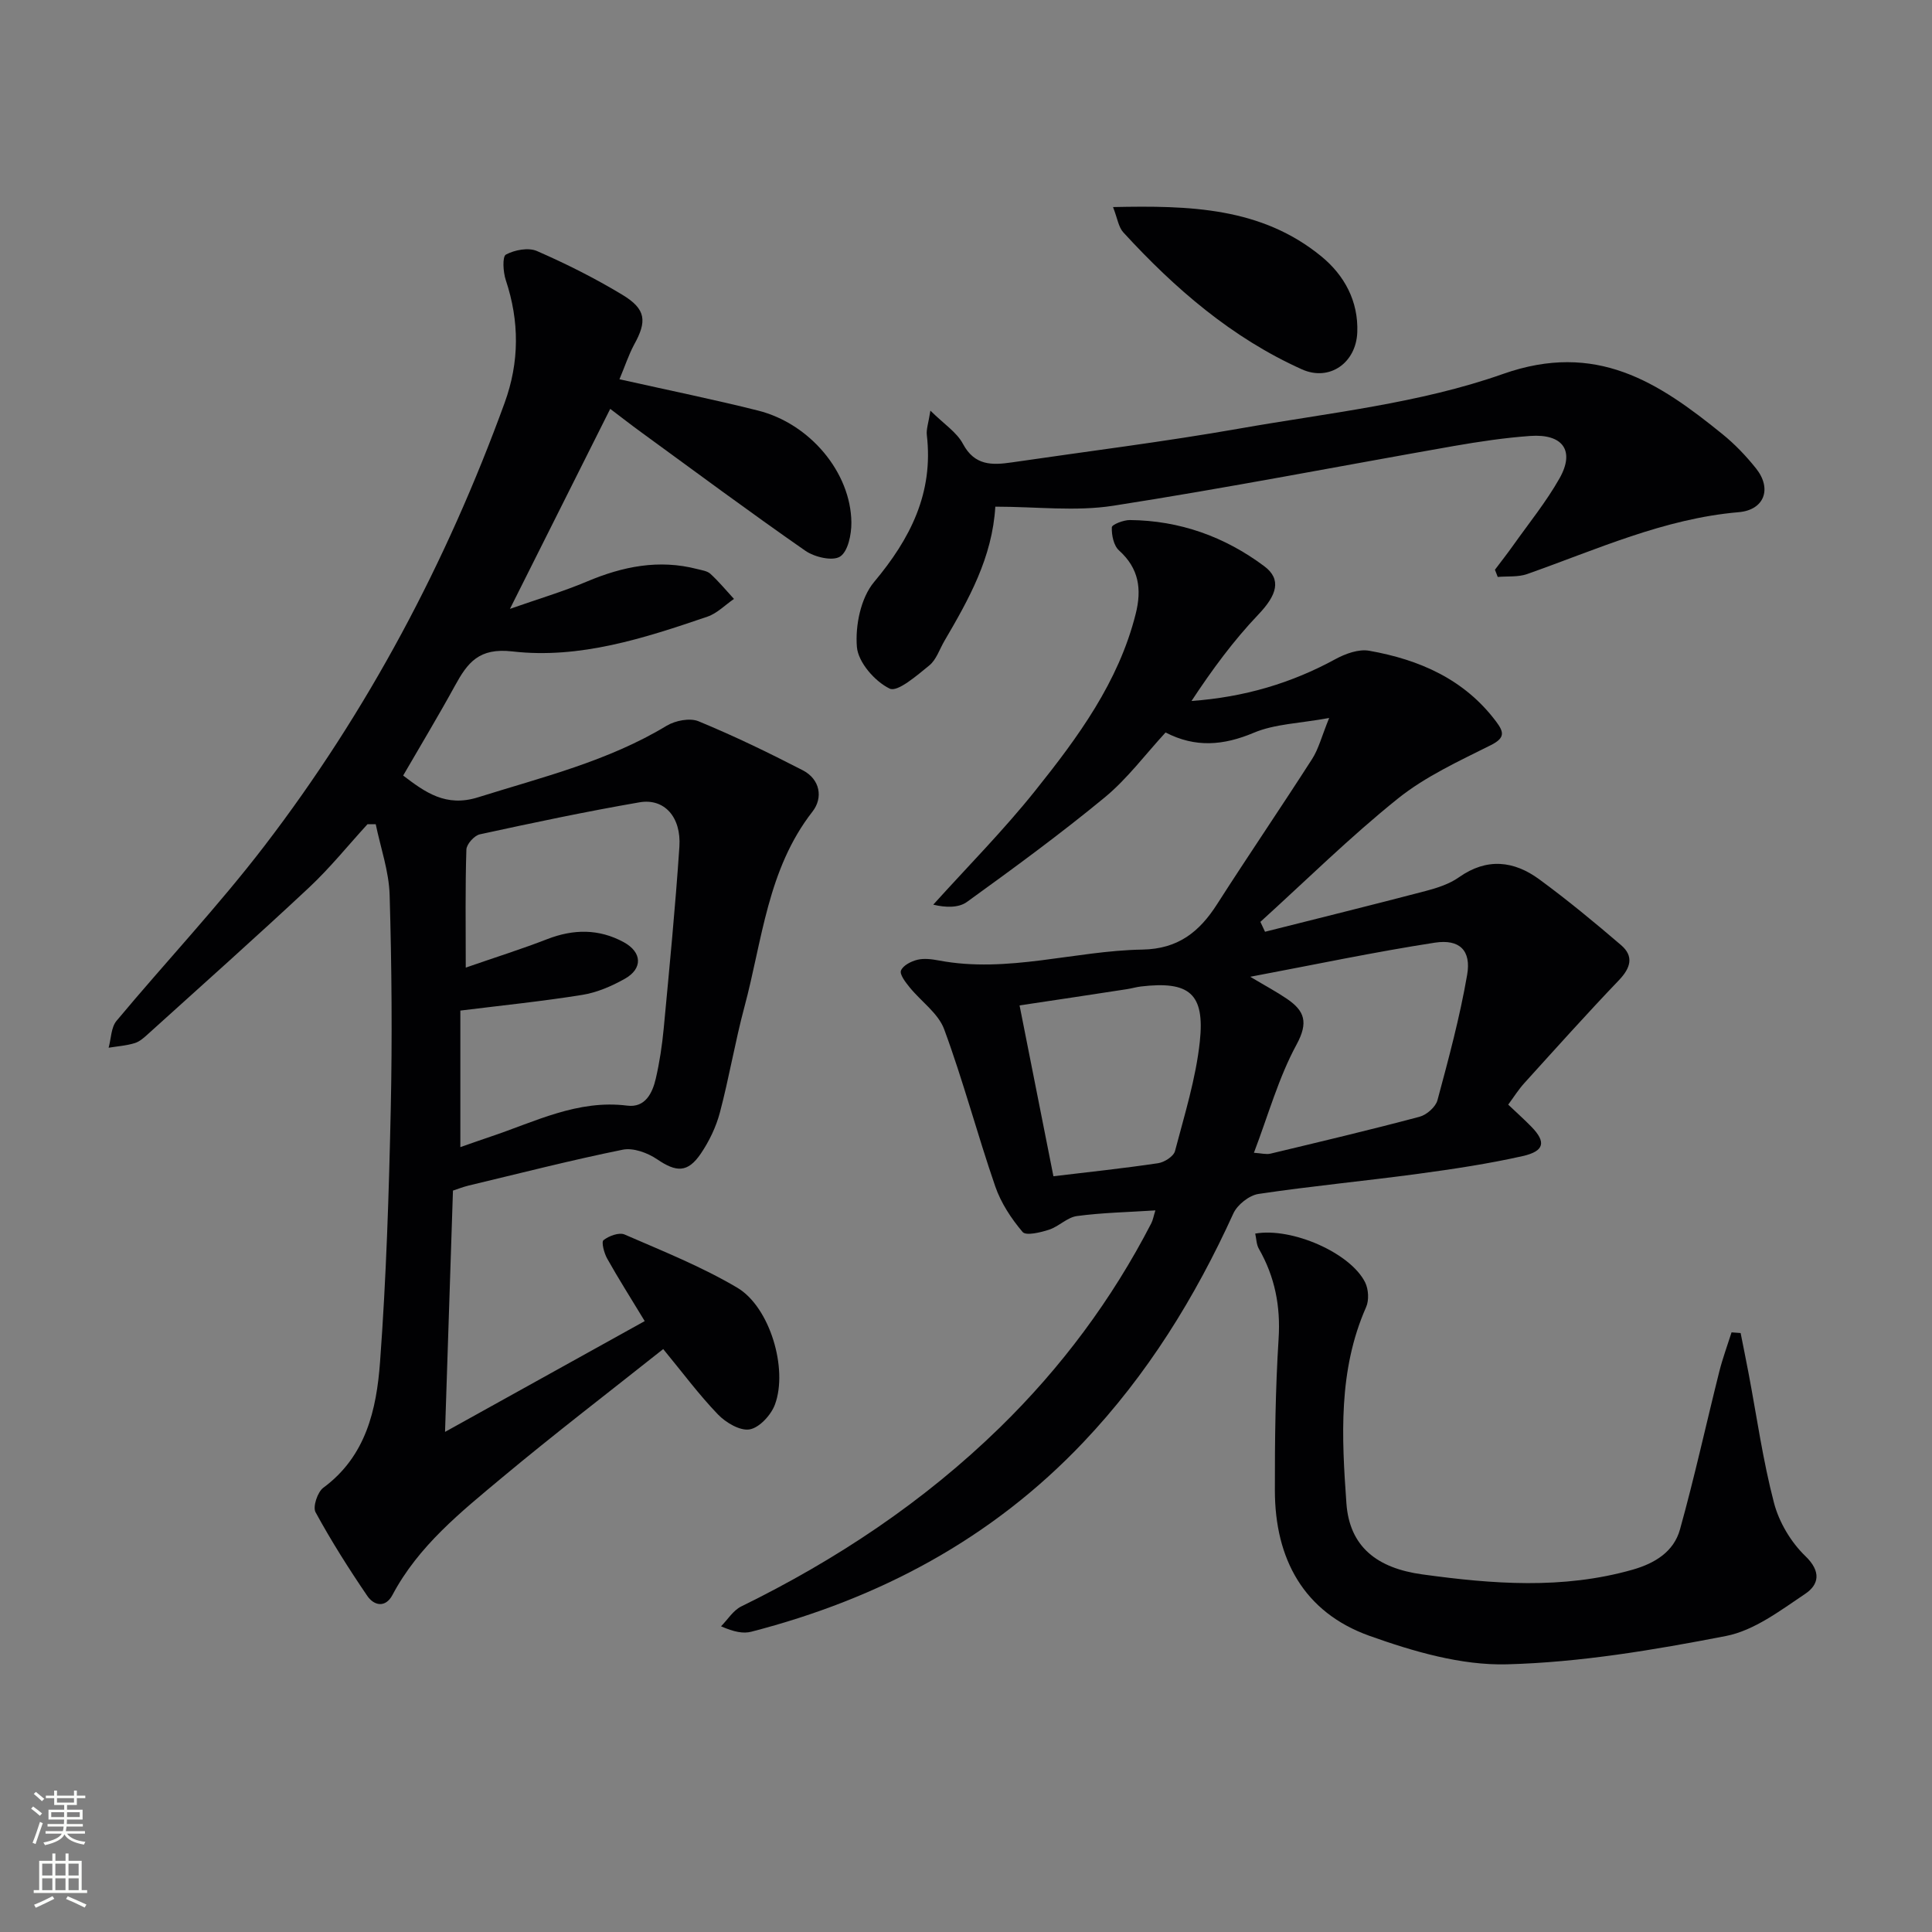
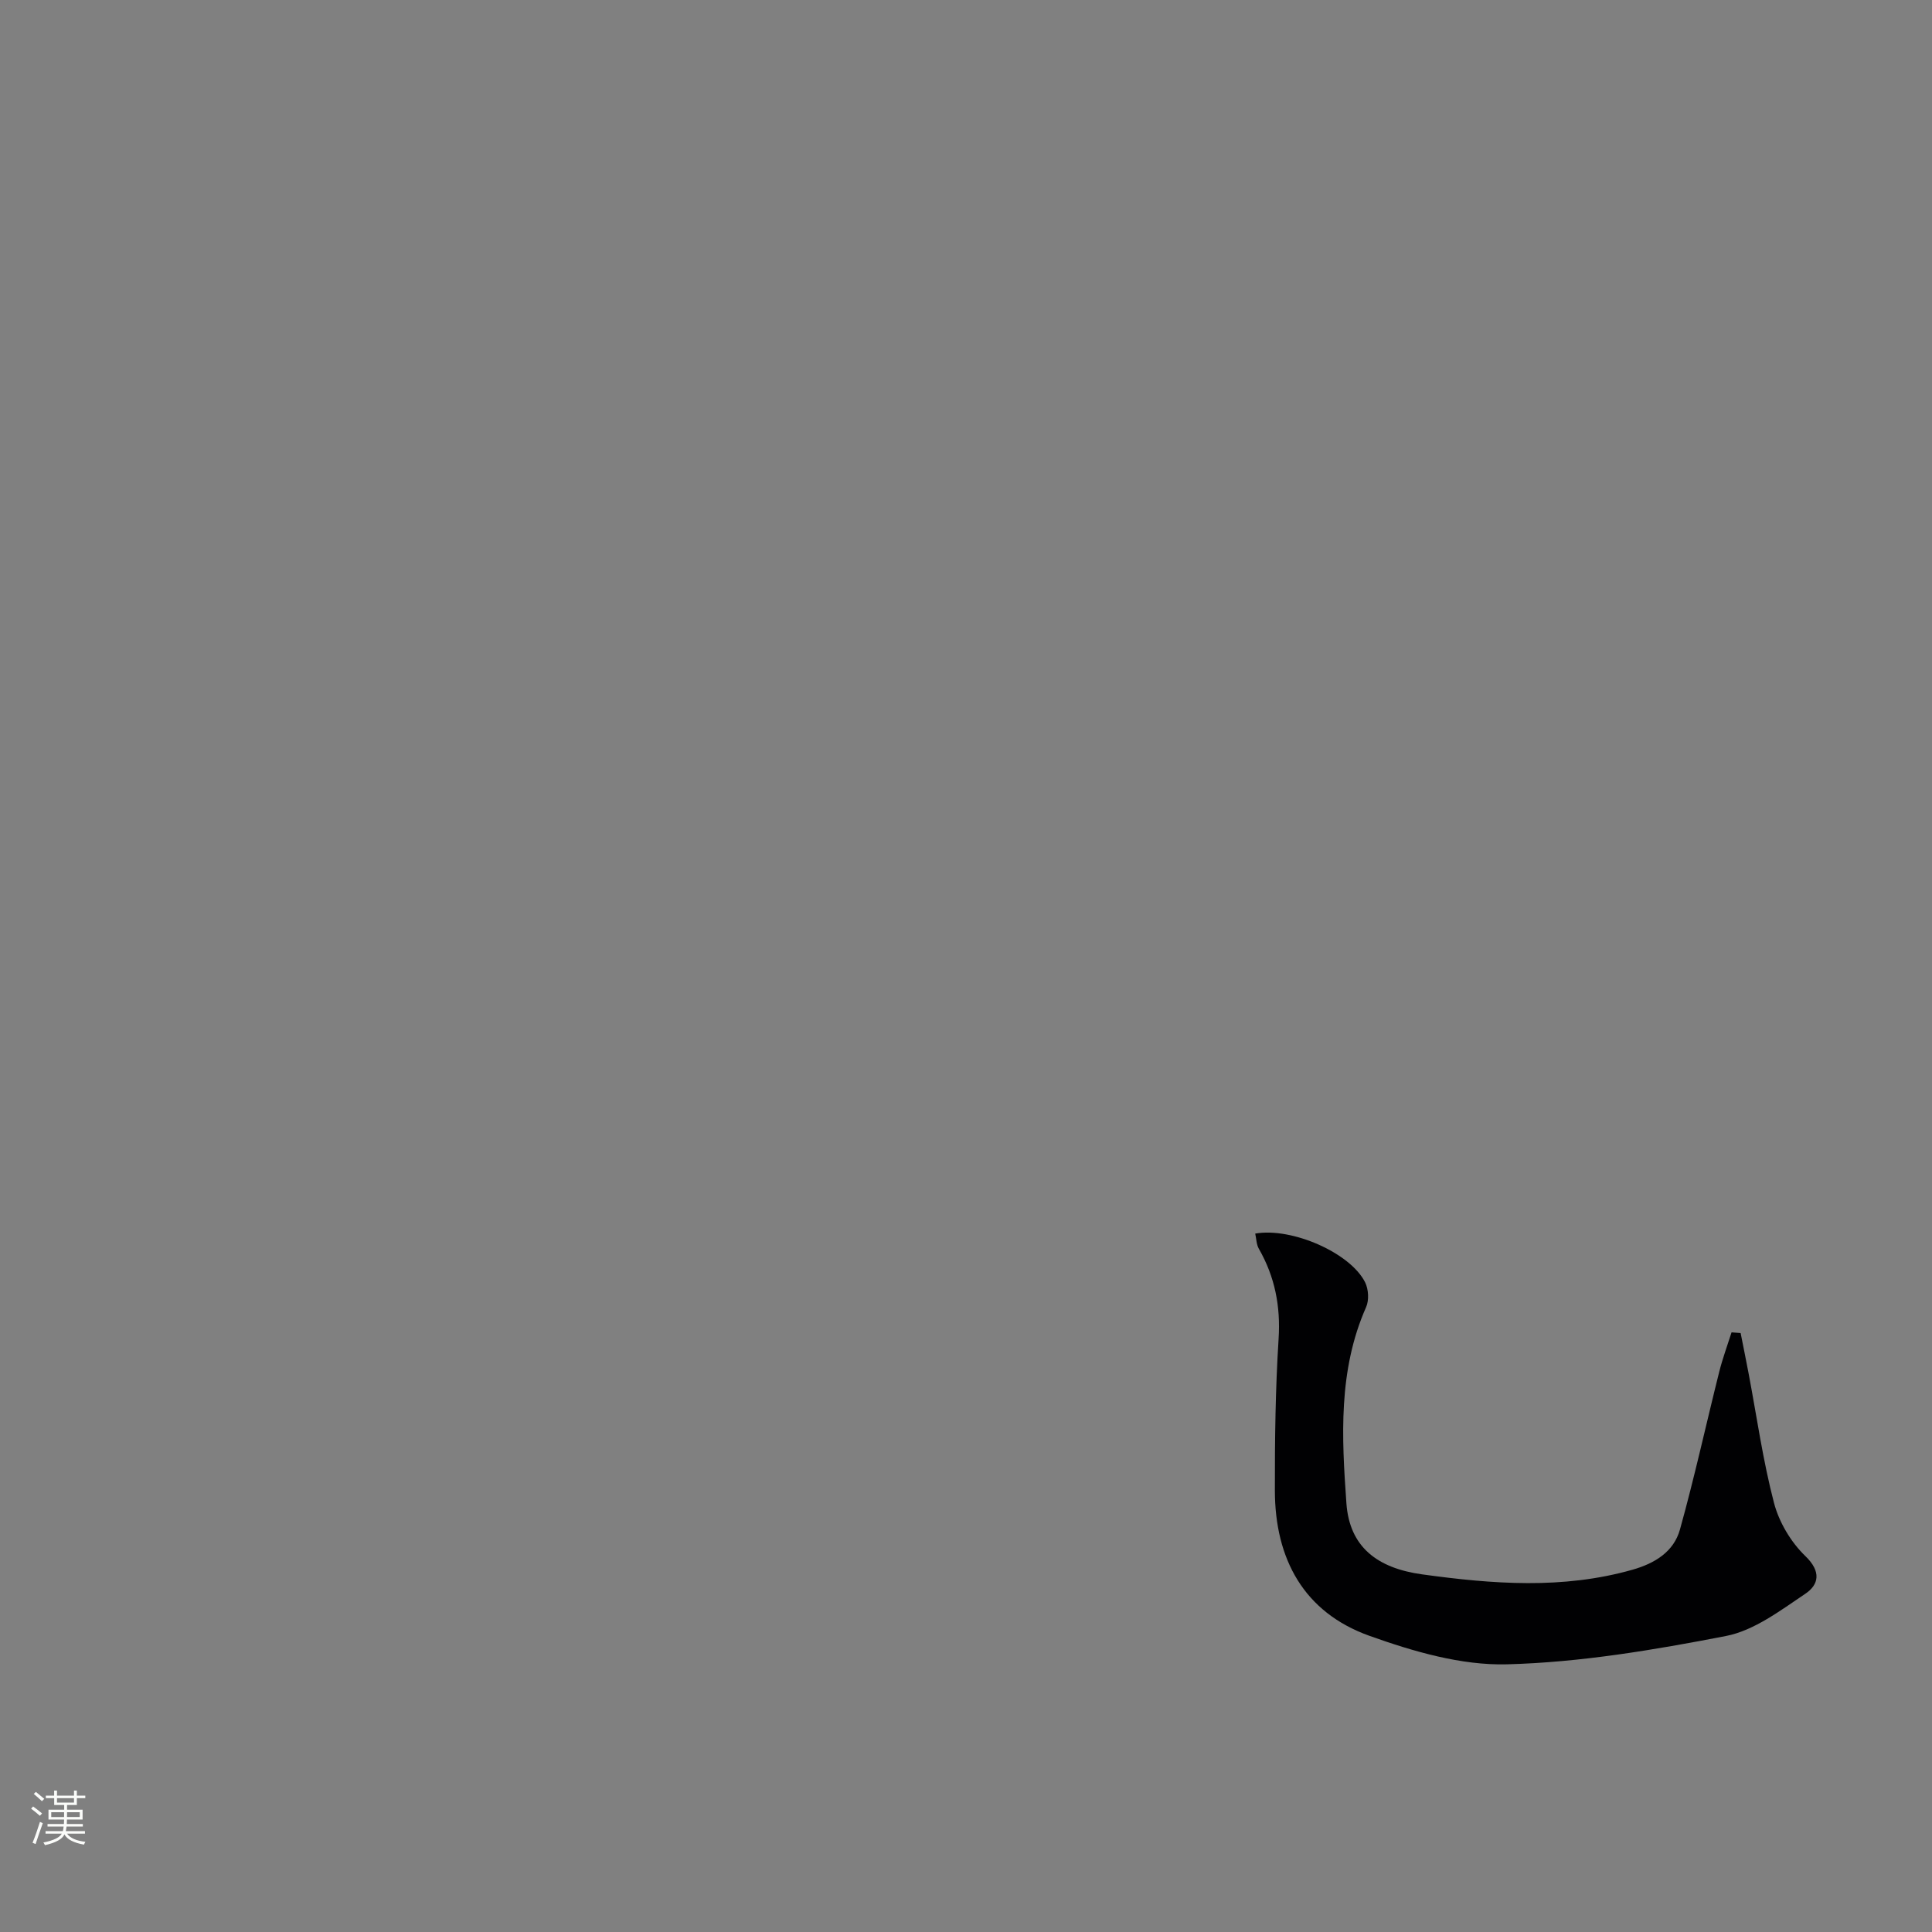
<svg xmlns="http://www.w3.org/2000/svg" enable-background="new 0 0 400 400" viewBox="0 0 400 400">
  <rect x="0" y="0" width="400" height="400" fill="#808080" stroke="none" />
  <g fill="#010103">
-     <path d="m128.25 78.52c10.26 2.3 19.52 4.18 28.68 6.48 10.77 2.7 19.24 12.84 19.34 23.18.02 2.45-.69 5.99-2.34 7.05-1.55 1-5.29.12-7.19-1.2-11.47-7.98-22.7-16.31-33.99-24.54-2.13-1.55-4.21-3.18-6.41-4.84-6.81 13.59-13.46 26.86-20.76 41.41 5.92-2.08 11.06-3.6 15.96-5.67 7.4-3.12 14.86-4.63 22.79-2.58.96.25 2.11.39 2.77 1.01 1.74 1.6 3.26 3.44 4.86 5.18-1.82 1.25-3.48 2.98-5.49 3.67-13.09 4.47-26.47 8.81-40.39 7.2-6.94-.8-9.28 2.34-11.9 7.12-3.34 6.1-6.94 12.07-10.71 18.58 4.57 3.47 8.84 6.6 15.52 4.5 13.31-4.18 26.89-7.47 39.03-14.81 1.79-1.08 4.8-1.67 6.6-.93 7.34 3.03 14.51 6.5 21.57 10.14 3.62 1.87 4.26 5.71 2.02 8.57-9.32 11.95-10.38 26.65-14.09 40.45-1.93 7.21-3.16 14.61-5.07 21.83-.79 2.99-2.21 5.95-3.95 8.52-2.73 4.02-5.09 3.87-9.06 1.17-1.96-1.33-4.92-2.42-7.1-1.98-10.71 2.17-21.3 4.89-31.93 7.43-1.11.27-2.17.69-3.23 1.04-.53 16.26-1.06 32.37-1.64 49.96 14.21-7.88 27.7-15.37 41.34-22.94-3.02-4.99-5.51-8.9-7.77-12.94-.64-1.14-1.24-3.44-.76-3.82 1.12-.88 3.22-1.66 4.36-1.17 7.89 3.43 15.96 6.65 23.34 11.02 6.75 4 10.54 16.81 7.79 24.19-.8 2.16-3.2 4.78-5.23 5.14-1.99.35-4.95-1.41-6.58-3.11-3.89-4.04-7.26-8.59-11.32-13.52-11.31 8.98-22.52 17.56-33.35 26.6-8.54 7.13-17.32 14.15-22.7 24.3-1.47 2.77-3.85 2.21-5.22.2-3.82-5.61-7.46-11.36-10.71-17.32-.61-1.12.41-4.18 1.61-5.07 8.84-6.51 11.01-16.19 11.74-25.98 1.29-17.41 1.84-34.89 2.22-52.35.32-14.79.2-29.6-.23-44.38-.14-4.91-1.87-9.78-2.88-14.67-.57 0-1.13 0-1.7 0-4.02 4.39-7.77 9.06-12.11 13.12-10.93 10.23-22.12 20.18-33.22 30.22-.86.78-1.79 1.65-2.85 1.98-1.74.54-3.61.66-5.42.96.52-1.88.5-4.2 1.63-5.56 10.13-12.14 21.01-23.68 30.62-36.21 21.39-27.91 37.71-58.7 49.74-91.75 3.07-8.43 3.08-16.87.24-25.4-.56-1.67-.74-4.88.02-5.29 1.81-.97 4.65-1.51 6.42-.74 6.07 2.65 12.03 5.64 17.69 9.06 4.93 2.98 5.14 5.47 2.41 10.37-1.13 2.13-1.89 4.47-3.01 7.12zm-31.82 121.81c6.29-2.18 11.64-3.86 16.86-5.89 5.44-2.11 10.7-2.17 15.85.63 3.8 2.07 3.99 5.47.2 7.59-2.71 1.52-5.74 2.83-8.78 3.32-8.27 1.33-16.62 2.18-25.25 3.25v28.27c2.25-.78 4.24-1.5 6.25-2.17 9.22-3.08 18.04-7.72 28.32-6.42 3.7.47 5.2-2.59 5.9-5.62.78-3.38 1.3-6.85 1.63-10.31 1.18-12.55 2.41-25.1 3.25-37.67.41-6.17-3.14-10.08-8.25-9.2-11.08 1.91-22.08 4.24-33.07 6.63-1.14.25-2.75 2.04-2.78 3.16-.25 7.78-.13 15.58-.13 24.43z" />
-     <path d="m312.26 228.7c1.73 1.65 3.34 3.08 4.83 4.61 3.04 3.13 2.69 5.03-1.86 6.05-7.11 1.6-14.35 2.68-21.57 3.66-11.02 1.49-22.1 2.53-33.09 4.17-1.94.29-4.39 2.23-5.22 4.05-7.92 17.4-17.82 33.41-31.03 47.34-18.99 20.04-42.3 32.41-68.77 39.25-1.67.43-3.56.06-6.27-1.12 1.38-1.39 2.51-3.28 4.16-4.1 19.72-9.66 37.79-21.67 53.54-37.03 12.72-12.41 23.22-26.5 31.38-42.31.35-.68.47-1.47.85-2.67-5.74.37-11.03.47-16.24 1.17-2.01.27-3.76 2.17-5.79 2.83-1.76.57-4.76 1.3-5.46.47-2.35-2.77-4.48-6.01-5.66-9.43-3.72-10.78-6.63-21.85-10.58-32.54-1.23-3.33-4.8-5.77-7.18-8.72-.83-1.03-2.08-2.64-1.76-3.44.42-1.06 2.11-1.92 3.4-2.23 1.4-.34 3-.12 4.46.15 14.24 2.69 28.07-2.02 42.12-2.26 7.4-.13 11.8-3.66 15.48-9.42 6.45-10.08 13.2-19.97 19.66-30.04 1.35-2.1 1.97-4.67 3.53-8.49-6.16 1.13-11.25 1.22-15.61 3.06-6.29 2.65-12.1 3.13-18.26-.06-4.22 4.58-7.93 9.59-12.59 13.44-9.21 7.59-18.86 14.66-28.54 21.65-1.76 1.27-4.51 1.16-6.97.56 7.08-7.85 14.55-15.38 21.13-23.62 8.82-11.03 17.23-22.44 20.78-36.57 1.29-5.12.69-9.42-3.45-13.15-1.11-1-1.55-3.18-1.49-4.79.02-.57 2.44-1.52 3.75-1.5 10.3.1 19.59 3.42 27.8 9.55 3.67 2.74 2.62 5.99-1.2 10-5.18 5.43-9.65 11.53-13.85 17.91 10.9-.79 20.64-3.67 29.79-8.66 2.07-1.13 4.82-2.13 7-1.74 10.38 1.84 19.7 5.88 26.29 14.68 1.59 2.13 1.91 3.35-1.1 4.86-6.63 3.32-13.55 6.49-19.27 11.08-9.92 7.96-19.01 16.95-28.45 25.51.32.68.64 1.37.96 2.05 11.09-2.8 22.2-5.54 33.26-8.44 2.39-.63 4.91-1.44 6.89-2.84 5.78-4.08 11.38-3.43 16.65.44 5.83 4.28 11.43 8.9 16.92 13.61 2.69 2.31 1.98 4.71-.43 7.24-6.67 6.97-13.11 14.16-19.59 21.31-1.23 1.35-2.19 2.9-3.35 4.47zm-53.41-26.47c3.13 1.87 5.44 3.1 7.6 4.57 3.64 2.48 4.49 4.85 1.99 9.46-3.74 6.89-5.87 14.65-8.83 22.41 1.53.1 2.54.39 3.43.18 10.31-2.47 20.63-4.91 30.87-7.64 1.47-.39 3.32-2.02 3.7-3.42 2.31-8.59 4.64-17.22 6.15-25.98.87-5.02-1.57-7.43-6.7-6.64-12.5 1.93-24.89 4.55-38.21 7.06zm-47.76 5.93c2.24 11.31 4.6 23.23 7.01 35.37 7.25-.87 14.48-1.63 21.66-2.7 1.31-.19 3.22-1.41 3.51-2.51 1.97-7.5 4.32-15.01 5.14-22.67 1.07-10-2.22-12.58-12.19-11.41-.99.12-1.95.41-2.93.56-7.32 1.13-14.64 2.23-22.2 3.36z" />
-     <path d="m309.51 117.96c1.25-1.67 2.55-3.31 3.76-5.02 3.26-4.6 6.85-9.02 9.61-13.9 3.24-5.72.7-9.27-6.08-8.78-5.29.38-10.56 1.17-15.79 2.08-23.52 4.13-46.96 8.7-70.54 12.37-7.78 1.21-15.91.19-24.4.19-.63 10.57-5.52 19.22-10.55 27.82-1.01 1.72-1.67 3.88-3.12 5.05-2.55 2.07-6.58 5.59-8.2 4.8-3.07-1.48-6.53-5.45-6.79-8.63-.36-4.43.8-10.14 3.55-13.43 7.54-9 12.33-18.45 10.93-30.44-.14-1.2.34-2.48.74-5.05 2.82 2.79 5.46 4.47 6.74 6.88 2.41 4.52 6.01 4.43 10.07 3.84 15.77-2.31 31.59-4.27 47.28-7.03 18.27-3.22 37.12-5.16 54.44-11.28 19.33-6.82 32.18 1.69 45.45 12.45 2.57 2.08 4.92 4.54 6.98 7.13 3.32 4.19 1.69 8.57-3.59 9.03-15.5 1.33-29.44 7.74-43.82 12.81-1.87.66-4.05.42-6.09.6-.2-.51-.39-1-.58-1.49z" />
    <path d="m360.38 275.99c.55 2.81 1.13 5.61 1.66 8.42 1.69 8.93 2.95 17.98 5.25 26.76 1.05 4 3.51 8.13 6.49 11 3.36 3.23 2.78 5.93-.02 7.81-5.16 3.46-10.59 7.61-16.44 8.74-14.95 2.9-30.16 5.46-45.32 5.86-9.47.25-19.4-2.66-28.5-5.91-13.57-4.86-19.53-15.92-19.55-30.06-.02-10.48.11-20.98.77-31.43.43-6.75-.77-12.84-4.09-18.64-.51-.89-.51-2.07-.75-3.14 7.62-1.33 19.74 4.02 22.76 10.11.7 1.42.83 3.69.2 5.11-5.81 13.12-5.05 27.01-4.08 40.63.64 8.96 6.3 13.42 15.71 14.71 14.52 2 29.08 3.14 43.53-.97 4.67-1.33 8.54-3.74 9.82-8.33 3.01-10.81 5.41-21.8 8.14-32.69.69-2.74 1.68-5.41 2.54-8.12.62.05 1.25.09 1.88.14z" />
-     <path d="m230.44 42.87c15.86-.34 30.71.03 43.14 10.22 4.76 3.9 7.68 9.27 7.43 15.71-.24 6.33-5.75 10.23-11.46 7.67-14.51-6.52-26.33-16.74-36.98-28.36-1.01-1.11-1.22-2.93-2.13-5.24z" />
  </g>
  <path d="m6.44 374.46.42-.45c.65.47 1.27.95 1.85 1.44l-.45.49c-.65-.56-1.25-1.06-1.82-1.48m.93 7.33-.63-.26c.55-1.36 1.05-2.8 1.53-4.33.19.1.38.19.59.27-.47 1.29-.96 2.73-1.49 4.32m-.38-10.38.44-.42c.43.34 1.01.82 1.74 1.44l-.49.49c-.53-.51-1.09-1.01-1.69-1.51m2.5.35h1.72v-1.04h.59v1.04h3.52v-1.04h.59v1.04h1.75v.53h-1.75v1.42h-2.03v.97h3.22v2.03h-3.24c0 .35-.01.66-.03.93h3.32v.53h-3.37c-.03.27-.08.58-.15.94h3.96v.53h-3.71c.67.92 1.93 1.48 3.79 1.68-.13.24-.23.44-.29.59-2.13-.38-3.48-1.08-4.04-2.12-.43.97-1.77 1.72-4.03 2.23-.09-.19-.2-.37-.33-.55 2.1-.42 3.37-1.03 3.81-1.83h-3.36v-.53h3.58c.08-.29.13-.61.16-.94h-3.33v-.53h3.39c.02-.27.04-.58.04-.93h-3.23v-2.03h3.25v-.97h-2.07v-1.42h-1.73zm1.12 3.44v1h2.65c.01-.3.02-.44.01-.4v-.25-.35zm1.19-2h3.52v-.91h-3.52zm4.71 2h-2.63v.59c0 .15-.01.28-.01.4h2.64z" fill="#fbfcfa" />
-   <path d="m13.56 383.74h.63v1.52h2.72v6.07h1.13v.6h-11.06v-.6h1.13v-6.07h2.73v-1.52h.63v1.52h2.1v-1.52zm-2.69 8.83.38.56c-1.24.63-2.53 1.25-3.85 1.85-.1-.21-.21-.42-.34-.63 1.37-.55 2.63-1.15 3.81-1.78m-2.13-4.27h2.1v-2.45h-2.1zm0 3.04h2.1v-2.46h-2.1zm2.72-3.04h2.1v-2.45h-2.1zm0 3.04h2.1v-2.46h-2.1zm6.07 3.6c-1.41-.71-2.7-1.3-3.86-1.78l.35-.56c1.45.62 2.75 1.19 3.88 1.72zm-1.25-9.09h-2.1v2.45h2.1zm-2.09 5.49h2.1v-2.46h-2.1z" fill="#fbfcfa" />
</svg>